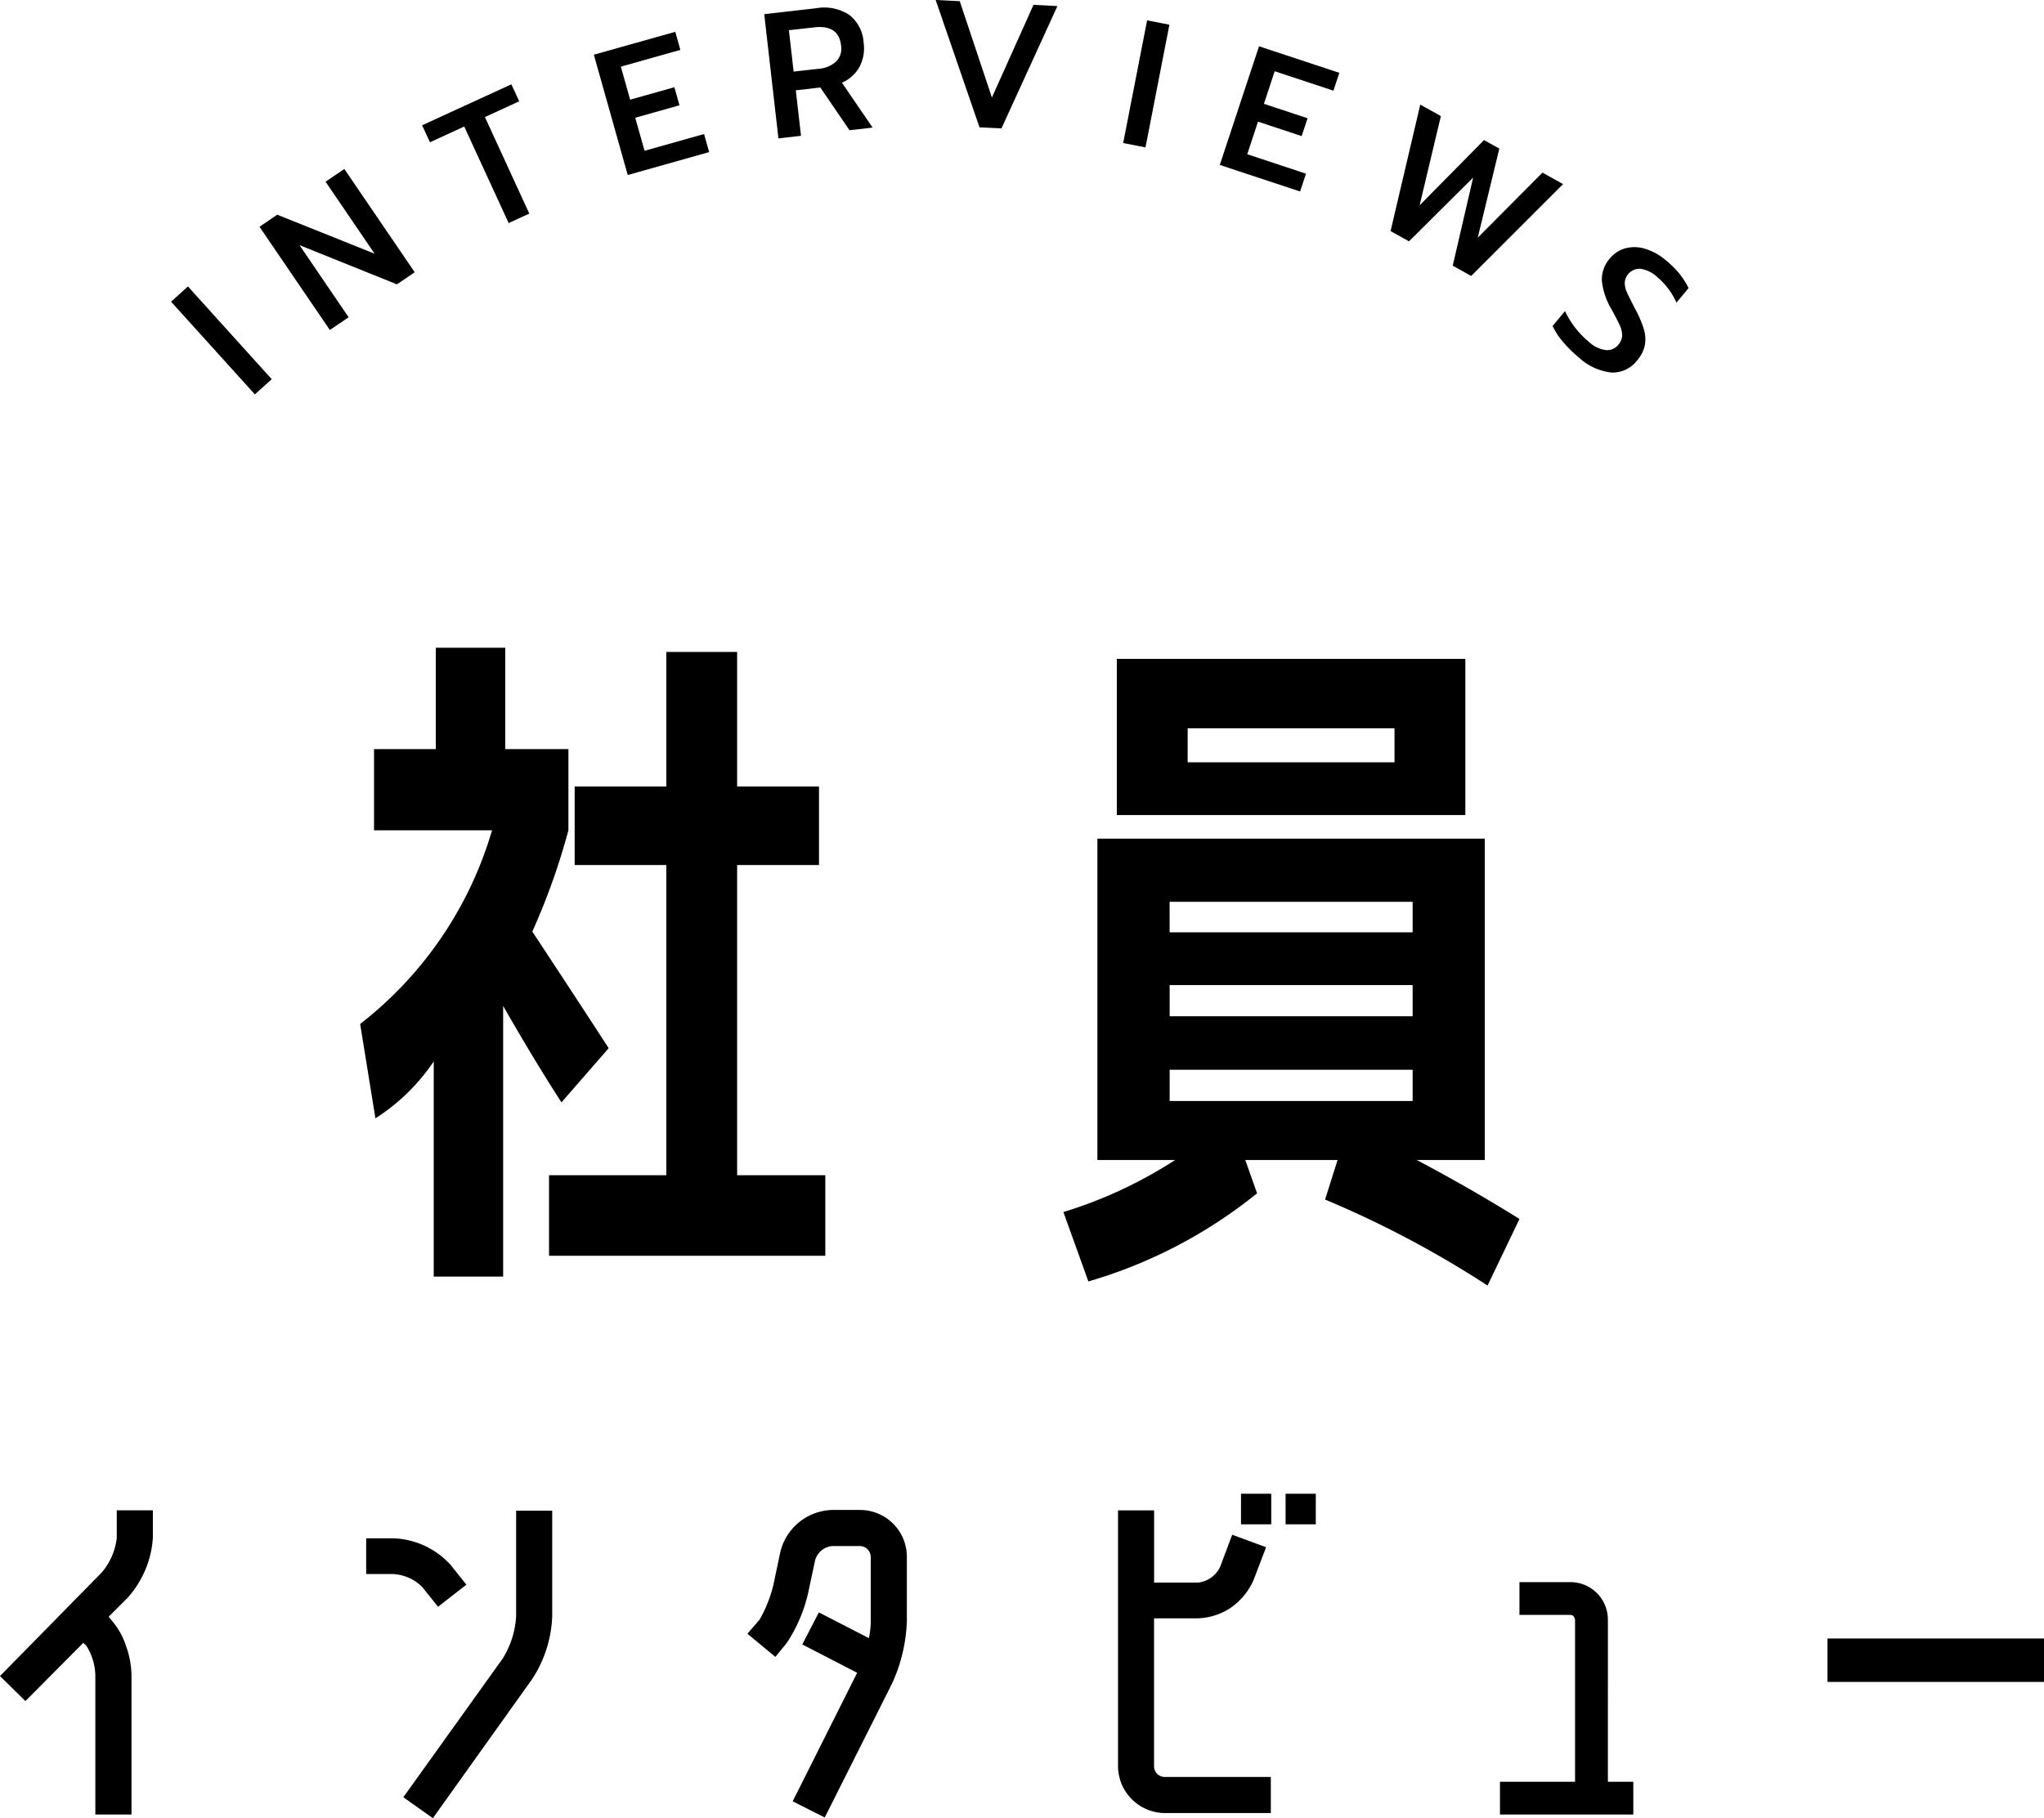
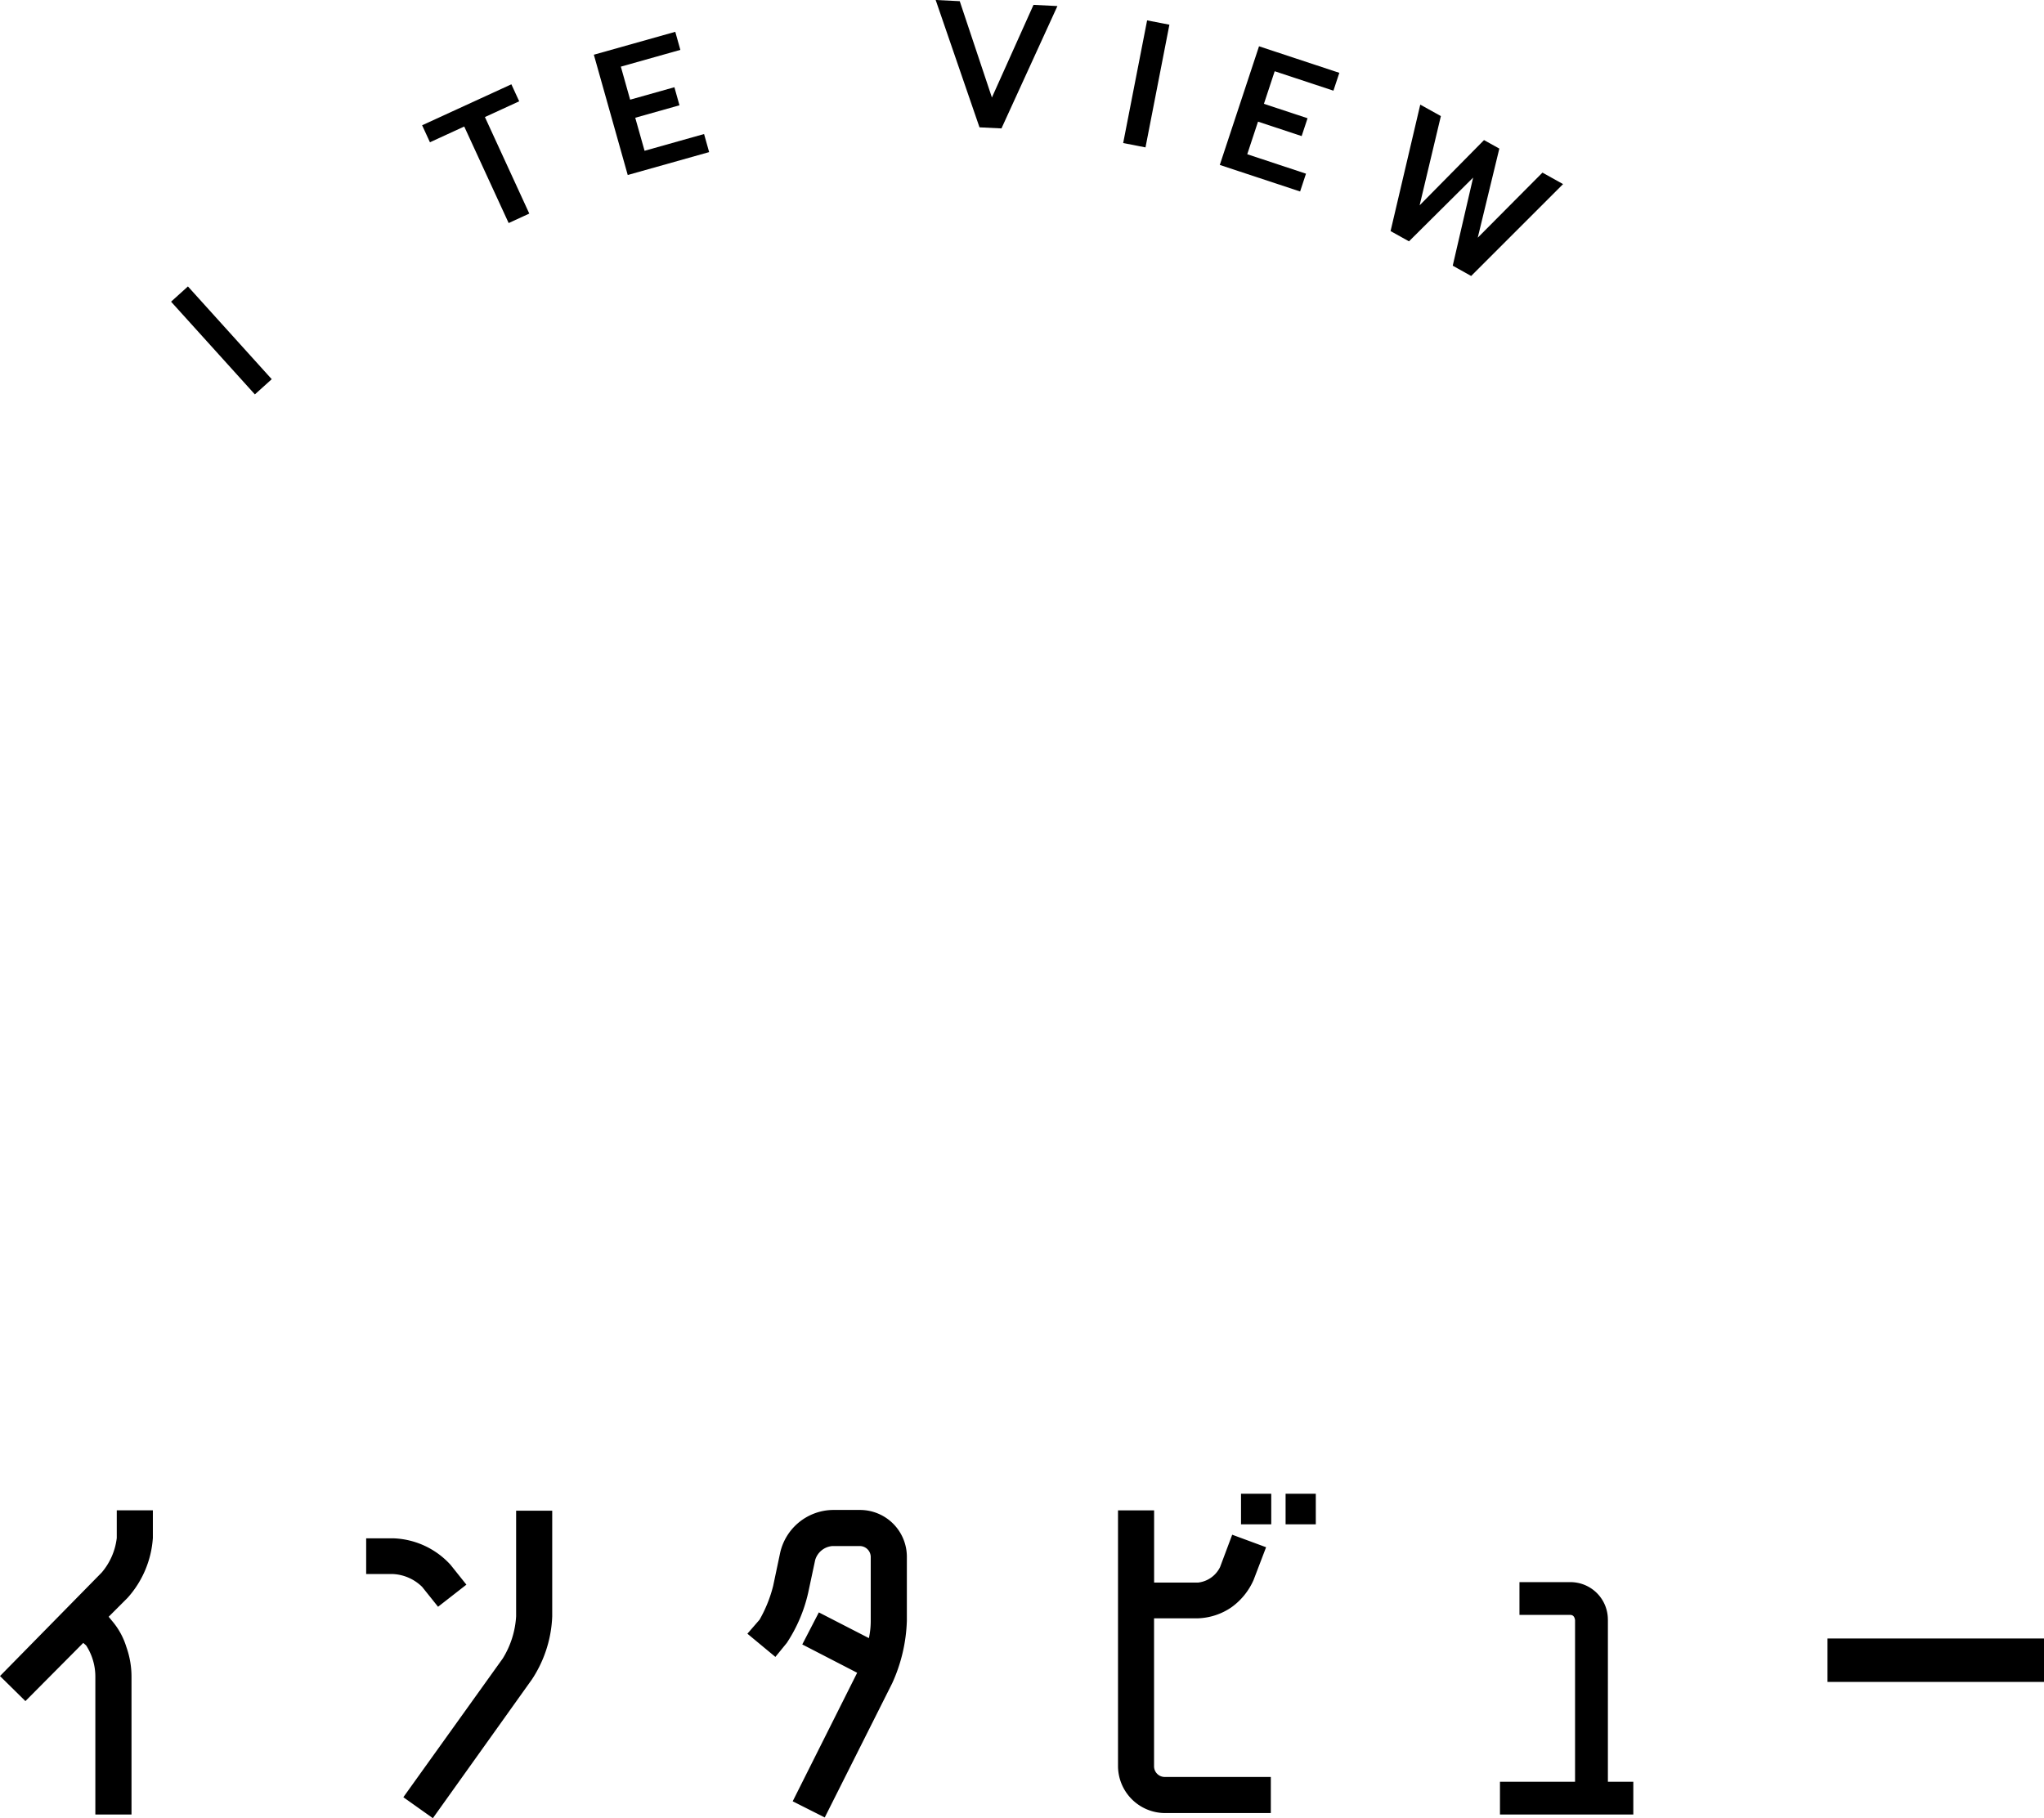
<svg xmlns="http://www.w3.org/2000/svg" width="144.274" height="128.361" viewBox="0 0 144.274 128.361">
  <g transform="translate(-1485.37 -2250.433)">
    <path d="M12.246-10.582,8.164-6.474,6.37-8.242l7.176-7.306a4.57,4.57,0,0,0,1.066-2.444v-1.95H17.16v1.95a7.026,7.026,0,0,1-1.794,4.238L14.04-12.428l.234.286A5.163,5.163,0,0,1,15.288-10.3a6.262,6.262,0,0,1,.364,2.132v9.7H13.1v-9.7a4.059,4.059,0,0,0-.65-2.236ZM42.8-12.454v-7.462h2.548v7.462a8.663,8.663,0,0,1-1.43,4.446l-6.994,9.8L34.84.312l7.02-9.8A6.35,6.35,0,0,0,42.8-12.454Zm-6.63-2.08a3.157,3.157,0,0,0-2.054-.91h-1.9v-2.522h1.9a5.722,5.722,0,0,1,4.056,1.872l1.118,1.4-2,1.56ZM64.584,1.742,62.322.6l4.55-9.074-3.874-2,1.17-2.262L67.7-10.92a5.736,5.736,0,0,0,.13-1.222v-4.524a.778.778,0,0,0-.754-.754H65.13a1.379,1.379,0,0,0-1.222.988l-.494,2.314a10.7,10.7,0,0,1-1.508,3.536l-.806.988-1.976-1.638.858-.988a9.475,9.475,0,0,0,.962-2.392l.494-2.34a3.873,3.873,0,0,1,3.692-3.016h1.95a3.307,3.307,0,0,1,3.3,3.3v4.524a11.465,11.465,0,0,1-1.04,4.42Zm24-.312a3.329,3.329,0,0,1-3.3-3.3v-18.07h2.548v5.1h3.094a1.973,1.973,0,0,0,1.56-1.092l.858-2.288,2.392.884-.884,2.314a4.69,4.69,0,0,1-1.56,1.924,4.428,4.428,0,0,1-2.366.78H87.828V-1.872a.754.754,0,0,0,.754.754H96.07V1.43Zm5.382-20.384v-2.158H96.1v2.158Zm3.146,0v-2.158h2.132v2.158Zm22.75,6.734V-.78h1.794V1.534h-9.412V-.78h5.3V-12.194q-.052-.364-.338-.364H113.62v-2.314h3.588A2.641,2.641,0,0,1,119.86-12.22Zm15.5,4.394v-3.068h15.288v3.068Z" transform="translate(1479 2377)" />
-     <path d="M34.4-2.6h6.223V3.087h-19.5V-2.6H29.4V-24.5H22.932v-5.537H29.4v-9.506h5v9.506H40.18V-24.5H34.4ZM18.032-32.683h4.459v5.733A47.538,47.538,0,0,1,19.943-19.8q3.136,4.753,5.39,8.232L22-7.742q-1.96-3.038-4.116-6.811V4.557h-4.9v-15.19A14.13,14.13,0,0,1,8.869-6.615L7.791-13.279A26.83,26.83,0,0,0,17.1-26.95H8.771v-5.733h4.361v-7.154h4.9Zm48.167.931H80.8v-2.4H66.2Zm-5,3.724V-39.053H85.8v11.025ZM59.829-3.675V-26.362H87.171V-3.675h-4.8Q86.338-1.568,89.621.49l-2.254,4.7A71.763,71.763,0,0,0,75.9-.882l.882-2.793H70.266L71.1-1.323A34.094,34.094,0,0,1,59.192,4.9L57.428,0a31.289,31.289,0,0,0,7.889-3.675Zm5.1-6.37V-7.84h17.15v-2.205Zm0-5.978v2.2h17.15v-2.2Zm0-3.724h17.15V-21.9H64.925Z" transform="translate(1503 2336)" />
    <g transform="translate(992.114 1843.975)">
      <path d="M505.331,420.351l1.19-1.076,5.915,6.548-1.19,1.073Z" transform="translate(0 7.405)" />
-       <path d="M509.287,418.1l1.251-.854L517.411,420l-3.462-5.082,1.325-.9,4.967,7.291-1.251.854-6.879-2.767,3.466,5.09-1.324.9Z" transform="translate(2.286 4.369)" />
      <path d="M519.534,413.211l-2.42,1.112-.552-1.2,6.3-2.892.552,1.2-2.42,1.112,3.132,6.814-1.456.669Z" transform="translate(6.489 2.179)" />
      <path d="M524.245,409.5l5.748-1.617.358,1.276-4.2,1.183.656,2.332,3.124-.879.358,1.275-3.122.88.658,2.332,4.2-1.183.358,1.276-5.746,1.617Z" transform="translate(10.927 0.821)" />
-       <path d="M531.868,407.258l3.662-.42a3.258,3.258,0,0,1,2.326.459,2.661,2.661,0,0,1,1.027,1.978,2.792,2.792,0,0,1-.289,1.7,2.6,2.6,0,0,1-1.243,1.12l2.166,3.17-1.63.186-2.06-3.017-1.731.2.368,3.211-1.594.181Zm3.857,3.853a2.032,2.032,0,0,0,1.213-.506,1.3,1.3,0,0,0,.352-1.147q-.168-1.467-1.9-1.268l-1.781.2.334,2.922Z" transform="translate(15.331 0.201)" />
      <path d="M539.537,406.457l1.7.084,2.27,6.8,2.936-6.54,1.688.084-3.949,8.638-1.551-.076Z" transform="translate(19.762 0)" />
      <path d="M549.615,407.369l1.573.306-1.687,8.662-1.575-.308Z" transform="translate(24.609 0.527)" />
      <path d="M555.017,408.529l5.669,1.874-.417,1.259-4.146-1.371-.76,2.3,3.08,1.018-.417,1.259-3.08-1.019-.76,2.3,4.146,1.373-.415,1.257-5.669-1.874Z" transform="translate(27.106 1.197)" />
      <path d="M561.985,411.139l1.455.809-1.5,6.3,4.545-4.605,1.081.6-1.524,6.29,4.568-4.594,1.455.811-6.488,6.486-1.3-.726,1.44-6.219-4.528,4.5-1.3-.724Z" transform="translate(31.519 2.705)" />
-       <path d="M567.858,424.187a5.022,5.022,0,0,1-.721-1.1l.874-1.06a6.182,6.182,0,0,0,.734,1.194,6.443,6.443,0,0,0,.955.986,2.2,2.2,0,0,0,1.194.576,1,1,0,0,0,.893-.39,1.028,1.028,0,0,0,.259-.629,1.712,1.712,0,0,0-.166-.727c-.122-.267-.32-.653-.6-1.16a4.879,4.879,0,0,1-.667-2.007,2.227,2.227,0,0,1,.554-1.541,2.174,2.174,0,0,1,1.112-.734,2.519,2.519,0,0,1,1.393.039,4.077,4.077,0,0,1,1.448.8,6.96,6.96,0,0,1,.962.947,5.578,5.578,0,0,1,.651,1.024l-.852,1.032a5.049,5.049,0,0,0-1.374-1.824,2.227,2.227,0,0,0-1.153-.568,1.05,1.05,0,0,0-1.125.984,1.632,1.632,0,0,0,.148.663c.1.23.3.625.587,1.182a7.769,7.769,0,0,1,.617,1.444,2.434,2.434,0,0,1,.066,1.128,2.38,2.38,0,0,1-.536,1.054,2.166,2.166,0,0,1-1.815.868,4.05,4.05,0,0,1-2.34-1.092A8.4,8.4,0,0,1,567.858,424.187Z" transform="translate(35.708 6.39)" />
    </g>
  </g>
</svg>